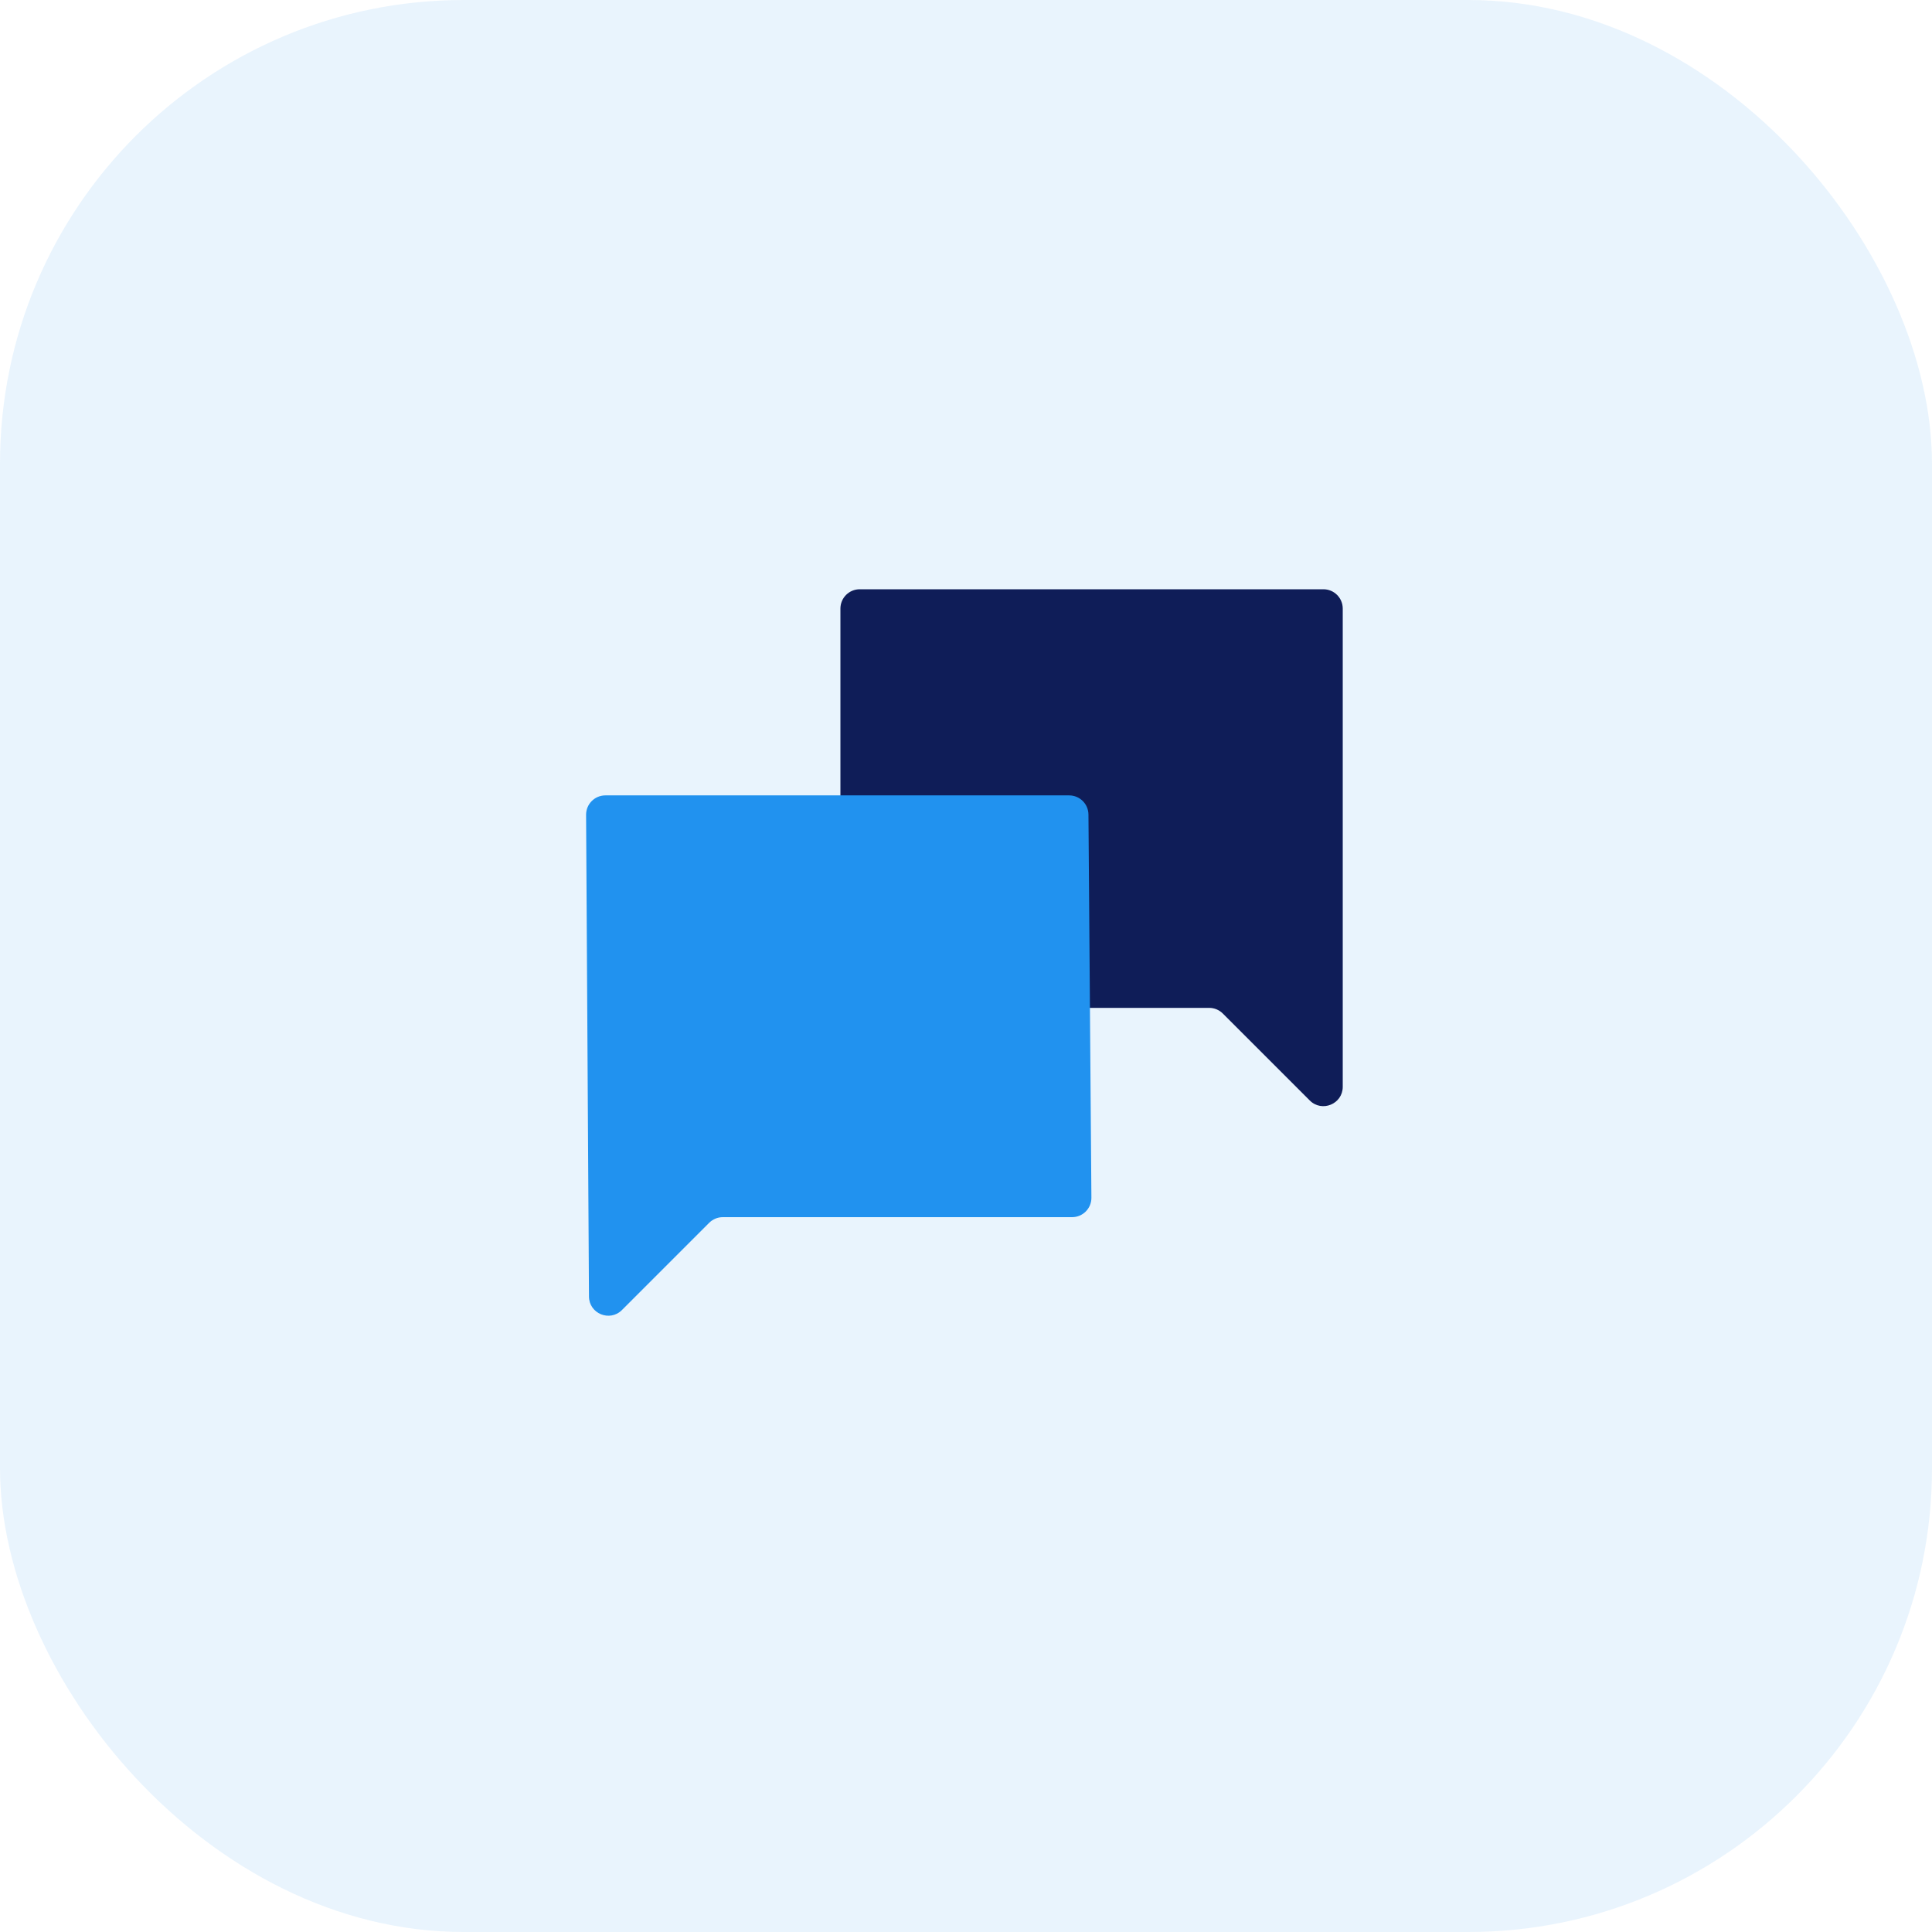
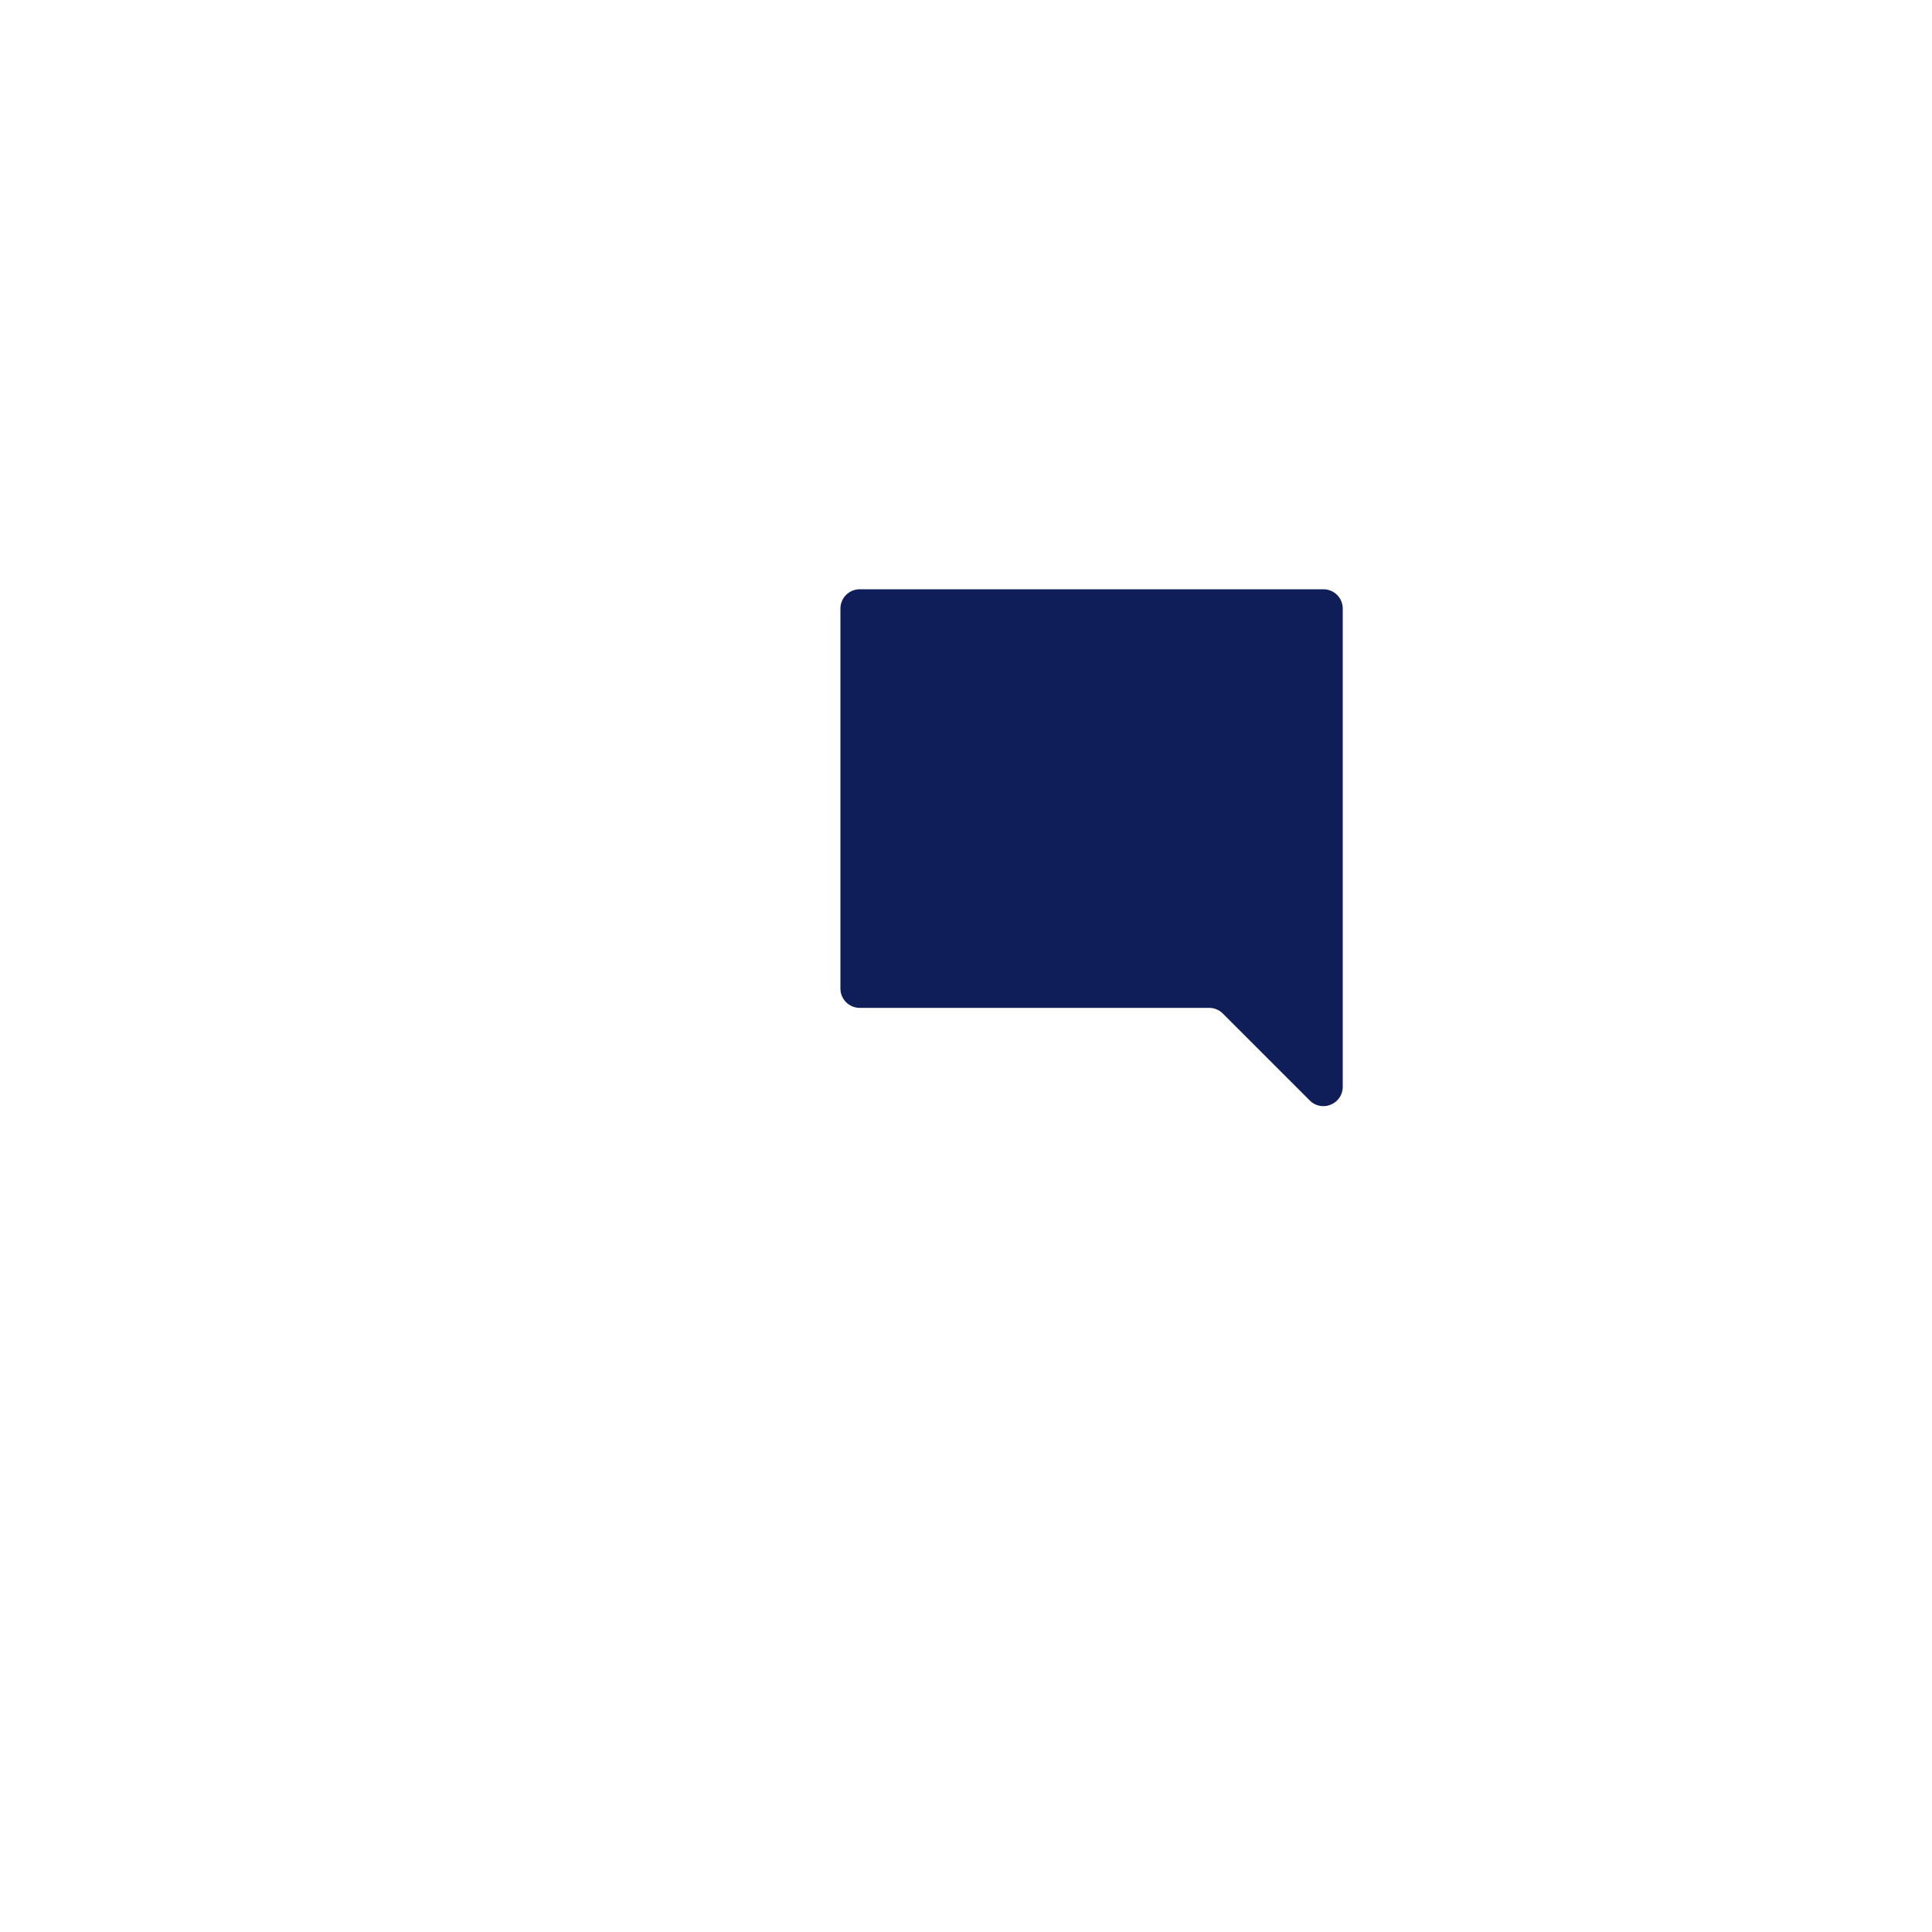
<svg xmlns="http://www.w3.org/2000/svg" width="100" height="100" viewBox="0 0 100 100" fill="none">
-   <rect width="100" height="100" rx="24" fill="#2192EF" fill-opacity="0.1" />
  <path fill-rule="evenodd" clip-rule="evenodd" d="M43.5 31.5C43.5 30.948 43.948 30.5 44.5 30.5H68.5C69.052 30.5 69.5 30.948 69.5 31.5V56.252C69.5 57.143 68.423 57.59 67.793 56.96L63.293 52.46C63.105 52.272 62.851 52.167 62.586 52.167H44.5C43.948 52.167 43.5 51.719 43.5 51.167V31.5Z" fill="#0F1D58" />
-   <path fill-rule="evenodd" clip-rule="evenodd" d="M56.338 42.161C56.334 41.612 55.887 41.169 55.338 41.169H31.336C30.781 41.169 30.333 41.62 30.336 42.175L30.485 67.106C30.49 67.994 31.564 68.435 32.192 67.807L36.706 63.293C36.894 63.105 37.148 63 37.413 63H55.491C56.047 63 56.496 62.547 56.491 61.992L56.338 42.161Z" fill="#2192EF" />
</svg>